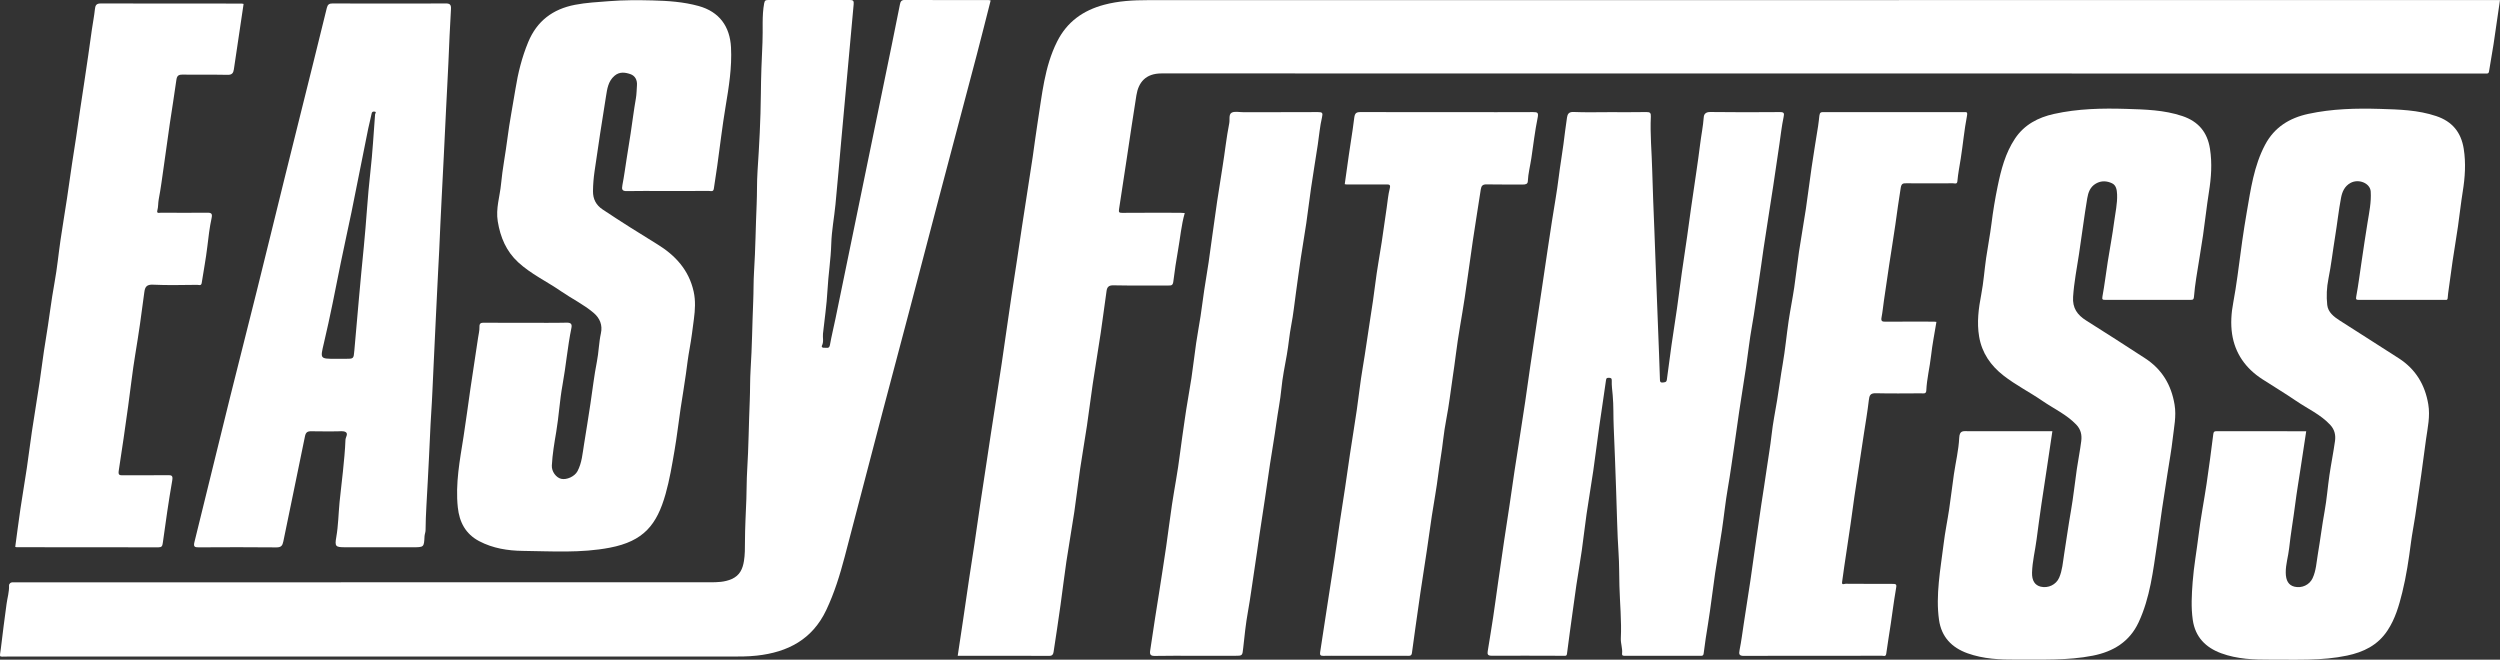
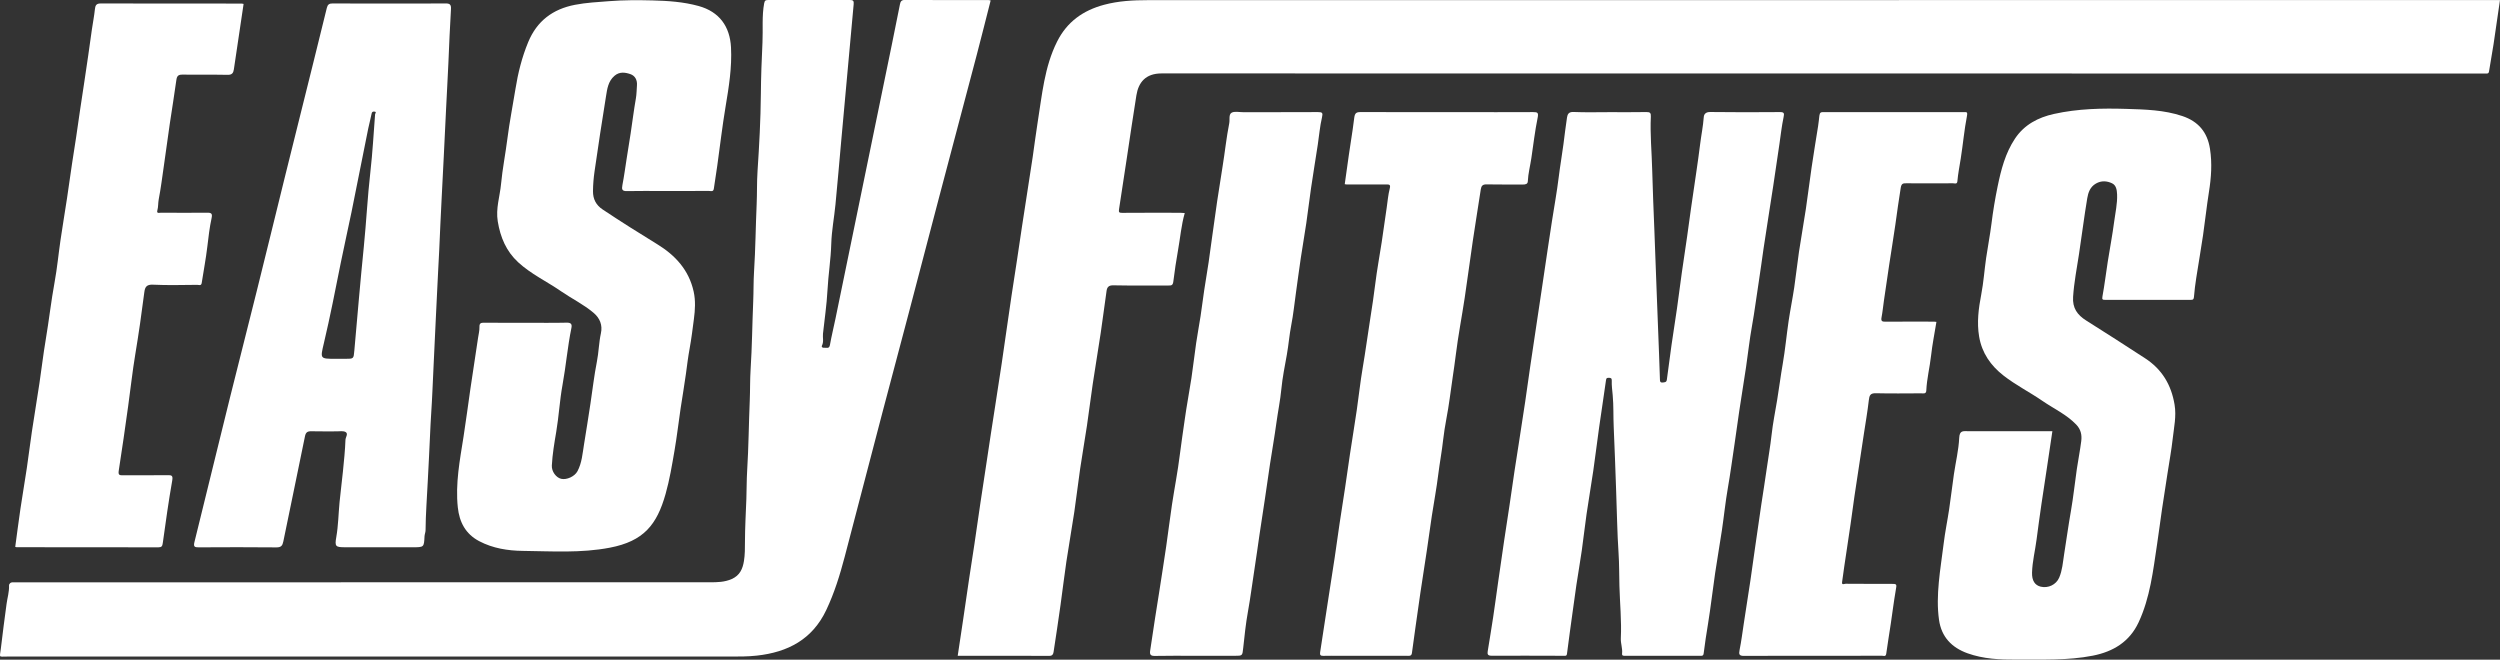
<svg xmlns="http://www.w3.org/2000/svg" data-name="Layer 1" id="Layer_1" viewBox="0 0 2176.27 574.26">
  <rect x="0" y="0" width="2176.27" height="574.26" fill="#333333" stroke="none" />
  <defs>
    <style>
      .cls-1 {
        fill: #fff;
      }
    </style>
  </defs>
  <path class="cls-1" d="m833.69,570.89c1.57-10.45,3.1-20.54,4.6-30.64,1.78-12.03,3.5-24.08,5.29-36.11,1.53-10.26,3.17-20.5,4.7-30.76,1.79-12.03,3.48-24.08,5.26-36.12,1.54-10.42,3.17-20.83,4.74-31.25,1.46-9.62,2.88-19.24,4.35-28.85,1.2-7.85,2.44-15.69,3.65-23.54,1.9-12.33,3.83-24.66,5.68-37,1.49-9.95,2.88-19.91,4.32-29.87,1.42-9.79,2.81-19.59,4.27-29.37,1.54-10.26,3.16-20.5,4.72-30.75,1.48-9.78,2.9-19.57,4.37-29.35,1.19-7.85,2.42-15.7,3.63-23.54,1.9-12.33,3.86-24.65,5.69-36.99,1.51-10.11,2.7-20.28,4.34-30.37,3.86-23.81,5.83-48.06,16.91-70.17,8.64-17.24,22.64-27.18,41-32.08,12.49-3.33,25.21-3.99,37.92-4,390.45-.09,780.9-.08,1171.35-.08h5.78c-1.9,13.12-3.68,25.81-5.61,38.48-1.2,7.87-2.71,15.69-3.92,23.56-.24,1.54-.81,1.97-2.19,1.92-1.5-.05-3,0-4.5,0-382.95,0-765.91.02-1148.86-.1-14.03,0-20.16,7.9-21.95,19.12-2.86,17.93-5.53,35.89-8.21,53.84-2.25,15.06-4.53,30.12-6.88,45.16-.44,2.82.07,3.28,2.83,3.25,16.82-.14,33.65-.08,50.47-.06,1.14,0,2.29.14,3.89.24-3.06,10.7-3.9,21.55-5.83,32.22-1.64,9.07-2.96,18.25-4.11,27.4-.44,3.51-1.84,3.45-4.33,3.45-15.99-.05-31.99.17-47.97-.16-3.95-.08-5.34,1.63-5.8,4.73-1.78,12.21-3.28,24.46-5.1,36.67-2.2,14.74-4.71,29.43-6.91,44.17-1.82,12.2-3.27,24.46-5.09,36.67-1.86,12.49-4.08,24.94-5.91,37.43-1.84,12.54-3.23,25.14-5.1,37.67-2.15,14.41-4.74,28.76-6.89,43.17-1.87,12.53-3.32,25.12-5.08,37.67-1.92,13.65-3.95,27.29-6.05,40.91-.28,1.84-.91,3.49-3.72,3.48-26.48-.13-52.95-.08-79.78-.08Z" />
  <path class="cls-1" d="m862.36.47c-4.1,16.07-8,31.74-12.11,47.36-10.84,41.19-21.81,82.34-32.66,123.53-8.82,33.48-17.52,66.99-26.34,100.47-7.61,28.91-15.36,57.78-22.95,86.7-11.02,42.01-21.9,84.06-32.96,126.06-4.18,15.88-9,31.55-16.08,46.47-12.12,25.56-33.43,36.69-60.45,39.66-7.96.88-15.86.82-23.79.82-209.57.03-419.14.03-628.7,0-7.95,0-6.52,1.32-5.59-6.88,1.47-12.98,3.27-25.92,4.97-38.87.7-5.33,2.38-10.51,2.16-16.01-.06-1.56,1.31-2.98,3.4-2.87,1.49.08,3,0,4.5,0,200.74,0,401.48,0,602.22-.03,6.43,0,12.74-.08,18.98-2.83,7.19-3.17,9.58-9.01,10.66-15.75.89-5.5.86-11.11.87-16.73.03-12.42.76-24.84,1.22-37.24.3-8.25.19-16.54.7-24.79,1.26-20.32,1.4-40.69,2.26-61.02.38-9.1.16-18.21.75-27.29,1.27-19.5,1.4-39.04,2.24-58.54.39-8.93.18-17.87.76-26.79,1.24-19.33,1.38-38.71,2.24-58.04.43-9.6.13-19.21.76-28.78,1.47-22.31,2.71-44.64,2.9-66.98.13-15.1.69-30.2,1.41-45.24.55-11.35-.63-22.8,1.49-34.11.49-2.62,1.59-2.73,3.58-2.73,23.66.03,47.31.06,70.97-.03,2.87-.01,3.62.74,3.34,3.69-3.67,39.41-7.21,78.84-10.77,118.26-1.69,18.68-3.26,37.38-5.07,56.05-1.1,11.4-3.33,22.74-3.66,34.14-.38,13.67-2.6,27.13-3.31,40.75-.66,12.57-2.57,25.08-3.91,37.62-.36,3.41.83,6.9-.86,10.28-.69,1.38.61,2.15,1.96,1.95,1.84-.27,4.3,1.26,4.95-2.38,1.35-7.62,3.22-15.16,4.79-22.75,5.26-25.47,10.48-50.95,15.72-76.43,11.1-53.98,22.22-107.95,33.3-161.93,2.44-11.86,4.79-23.74,7.17-35.61.46-2.32,1.29-3.68,4.2-3.66,24.32.14,48.64.09,72.96.11.48,0,.96.19,1.77.36Z" />
  <path class="cls-1" d="m1401.27,97.63c10.66,0,21.32.12,31.98-.08,3.13-.06,3.98.85,3.83,3.91-.75,15.42.79,30.8,1.16,46.2.43,17.82,1.27,35.64,1.93,53.46.66,17.82,1.3,35.64,1.99,53.46.7,18.15,1.4,36.31,2.09,54.46.27,7.07.56,14.16.73,21.25.04,1.7.14,2.86,2.35,2.68,1.76-.14,3.37-.16,3.67-2.4,1.33-9.98,2.61-19.97,4.03-29.94,1.53-10.75,3.27-21.48,4.81-32.23,1.47-10.29,2.73-20.62,4.18-30.91,1.5-10.6,3.14-21.18,4.66-31.77,1.15-8.04,2.18-16.09,3.33-24.13,1.52-10.59,3.12-21.18,4.64-31.77,1.15-8.04,2.34-16.07,3.31-24.13.96-7.91,2.6-15.72,3.18-23.7.2-2.81,1.9-4.54,5.66-4.49,20.15.28,40.31.21,60.47.06,3.9-.03,4.08,1.02,3.33,4.59-1.64,7.76-2.48,15.69-3.64,23.56-1.78,12.03-3.53,24.07-5.34,36.09-1.18,7.85-2.44,15.69-3.66,23.53-1.61,10.41-3.25,20.81-4.8,31.23-1.45,9.79-2.68,19.62-4.23,29.39-2.01,12.64-3.54,25.34-5.83,37.95-2.15,11.81-3.38,23.78-5.15,35.66-1.91,12.82-4.01,25.61-5.94,38.43-1.42,9.47-2.63,18.97-4.06,28.44-1.94,12.82-3.61,25.67-5.85,38.44-2.13,12.15-3.34,24.45-5.16,36.66-1.86,12.49-4.08,24.94-5.91,37.43-2.15,14.62-3.79,29.31-6.15,43.89-1.4,8.64-2.79,17.29-3.83,25.98-.23,1.9-1.04,2.06-2.52,2.06-21.99-.02-43.98-.02-65.96,0-1.41,0-2.77,0-2.54-2.01.51-4.48-1.3-8.73-1.08-13.25.73-15.25-.83-30.47-1.23-45.7-.25-9.4-.12-18.84-.74-28.23-1.2-18.14-1.43-36.31-2.11-54.46-.68-18.49-1.26-36.98-2.11-55.45-.43-9.26-.03-18.53-.88-27.73-.39-4.25-.98-8.49-.82-12.76.08-2.12-.84-2.38-2.65-2.43-2.11-.06-2.21.91-2.45,2.65-1.87,13.49-3.98,26.95-5.89,40.44-1.77,12.55-3.26,25.13-5.08,37.67-1.84,12.67-4.04,25.28-5.88,37.95-1.52,10.46-2.62,20.97-4.12,31.43-1.44,10.1-3.21,20.15-4.73,30.24-1.16,7.71-2.17,15.44-3.23,23.16-1.68,12.23-3.4,24.45-4.95,36.7-.27,2.15-1.55,1.76-2.79,1.76-20.99-.03-41.97-.16-62.96-.06-3.13.01-3.68-1.26-3.27-3.8,1.59-9.91,3.26-19.82,4.75-29.74,1.5-9.95,2.82-19.93,4.24-29.89,1.72-12.04,3.45-24.09,5.23-36.12,1.54-10.42,3.2-20.82,4.75-31.24,1.48-9.95,2.86-19.91,4.35-29.86,1.17-7.85,2.45-15.69,3.66-23.53,1.9-12.33,3.83-24.66,5.67-37,1.5-10.11,2.86-20.25,4.34-30.36,1.76-12.03,3.58-24.05,5.38-36.08,1.53-10.26,3.08-20.52,4.61-30.79,1.79-12.03,3.55-24.06,5.35-36.09,1.2-8.02,2.41-16.03,3.65-24.04,1.96-12.65,4.29-25.24,5.84-37.94,1.18-9.68,2.89-19.27,4.15-28.93,1.01-7.74,1.89-15.49,3.09-23.2.45-2.89,1.59-4.9,5.65-4.72,10.47.46,20.98.15,31.48.15Z" />
-   <path class="cls-1" d="m2007.58,375.38c-1.64,10.81-3.24,21.24-4.81,31.67-1.59,10.6-3.42,21.19-4.77,31.8-1.62,12.79-3.89,25.49-5.27,38.32-.77,7.11-3.02,14.02-2.97,21.26.05,7,2.48,11.01,7.54,12.27,6.37,1.58,13.09-1.47,15.82-7.33,3.12-6.68,3.39-14.02,4.61-21.13,2.13-12.42,3.62-24.94,5.89-37.35,1.89-10.34,2.65-20.87,4.18-31.28,1.46-9.91,3.45-19.74,4.84-29.66.71-5.09-.25-9.86-4.06-13.99-8.43-9.15-19.73-14.11-29.73-20.95-9.69-6.63-19.79-12.65-29.65-19.04-14.32-9.28-23.59-22.35-26.13-39.13-1.36-9.01-.73-18.42,1.03-27.59,1.46-7.63,2.57-15.34,3.67-23.03,1.45-10.13,2.66-20.3,4.11-30.43,1.2-8.34,2.49-16.66,3.93-24.96,3.49-20.11,6.24-40.46,16-58.85,8.07-15.2,21.16-23.31,37.7-26.87,20.61-4.44,41.5-4.93,62.39-4.31,16.41.49,32.9.9,48.82,6.24,14.06,4.71,21.73,14.18,23.99,28.53,1.96,12.46,1.13,24.82-.87,37.21-1.63,10.1-2.7,20.29-4.17,30.42-1.47,10.1-3.19,20.16-4.69,30.26-1.17,7.87-2.2,15.76-3.27,23.65-.37,2.74-.82,5.48-.97,8.24-.12,2.26-1.66,1.66-2.84,1.66-24.82.03-49.64,0-74.46.04-2.46,0-2.77-.46-2.28-3.13,1.83-9.88,3.08-19.87,4.57-29.81,1.73-11.54,3.38-23.1,5.28-34.61,1.46-8.88,3.3-17.69,2.72-26.77-.46-7.28-10.5-11.38-17.61-7.47-5.24,2.88-7.25,7.85-8.22,12.92-2.15,11.3-3.34,22.77-5.21,34.13-1.99,12.14-3.35,24.38-5.78,36.46-1.49,7.44-1.86,15.14-1.03,22.68.71,6.39,5.75,10.26,10.79,13.51,17.16,11.09,34.5,21.9,51.64,33.02,14.51,9.42,22.67,22.84,25.54,39.99,1.75,10.5-.56,20.4-1.98,30.52-1.45,10.33-2.74,20.69-4.19,31.02-1.68,11.95-3.42,23.9-5.22,35.84-1.17,7.72-2.72,15.38-3.72,23.12-1.88,14.52-4.02,28.99-7.54,43.22-2.87,11.62-6.1,22.98-12.92,33.26-8.52,12.86-20.9,18.73-35.11,21.74-21.9,4.64-44.18,3.42-66.35,3.55-14.65.09-29.3-.44-43.22-5.56-13.52-4.97-22.63-14.1-24.77-29.01-1.58-10.98-.94-21.9-.12-32.92,1.03-13.81,3.55-27.4,5.2-41.11,1.79-14.9,4.74-29.65,6.94-44.5,2.14-14.42,4.03-28.88,5.85-43.34.26-2.06.99-2.42,2.76-2.42,25.95.03,51.9.02,78.1.02Z" />
  <path class="cls-1" d="m1786.61,375.38c-1.62,10.85-3.25,21.26-4.72,31.69-1.5,10.63-3.3,21.22-4.81,31.83-1.45,10.18-2.9,20.38-4.2,30.59-1.23,9.67-3.7,19.19-3.97,28.98-.19,6.96,2.46,10.99,7.53,12.23,6.51,1.58,13.42-1.71,16.07-7.79,2.8-6.43,3.22-13.42,4.3-20.22,2.01-12.6,3.73-25.24,5.94-37.81,2.12-12.09,3.37-24.34,5.14-36.5,1.19-8.15,2.83-16.24,3.86-24.41.66-5.27-.3-10.12-4.37-14.36-8.48-8.83-19.54-13.83-29.38-20.6-11.13-7.65-23.29-13.78-33.97-22.11-11.07-8.64-18.73-19.57-21.16-33.76-2.13-12.48-.51-24.66,1.85-36.95,1.99-10.36,2.71-20.95,4.2-31.41,1.45-10.1,3.44-20.12,4.7-30.24,1.34-10.78,3.12-21.48,5.3-32.1,3.01-14.66,6.73-29.16,15.17-41.81,8.08-12.12,20.11-18.39,33.99-21.46,20.72-4.59,41.8-5.04,62.85-4.38,16.41.51,32.89.88,48.82,6.23,14.05,4.72,21.8,14.12,24.05,28.47,1.98,12.62,1.1,25.13-.91,37.69-2,12.51-3.29,25.13-5.13,37.66-1.81,12.33-3.98,24.62-5.88,36.94-.84,5.47-1.56,10.96-2,16.47-.17,2.11-.6,2.81-2.8,2.8-24.82-.07-49.64-.06-74.46-.02-2.3,0-2.93-.22-2.41-3.05,1.85-10.04,3.05-20.2,4.63-30.3,1.83-11.67,4.08-23.29,5.6-35,1.01-7.76,2.82-15.42,2.51-23.39-.16-4.13-.85-8.05-4.41-9.73-4.38-2.07-9.22-2.52-14.02.23-5.09,2.92-6.73,7.88-7.55,12.77-2.71,16.15-4.71,32.42-7.18,48.61-1.89,12.37-4.3,24.62-5.14,37.17-.67,9.86,3.68,15.83,11.46,20.72,17.17,10.79,34.22,21.78,51.22,32.84,14.66,9.54,22.81,23.06,25.67,40.43,1.65,10.05-.51,19.53-1.59,29.2-1.15,10.33-3.04,20.57-4.62,30.85-1.58,10.28-3.22,20.55-4.73,30.84-1.49,10.16-2.76,20.35-4.29,30.5-3.48,23.14-6.06,46.56-16.11,68.08-7.84,16.8-21.96,25.45-39.83,28.97-21.99,4.33-44.2,3.27-66.37,3.44-14.49.11-28.93-.56-42.72-5.52-13.72-4.94-22.7-14.16-24.81-29.12-1.52-10.81-1.18-21.56-.19-32.43,1.02-11.35,2.87-22.56,4.23-33.85,1.21-10.1,3.31-20.08,4.81-30.15,1.5-10.09,2.65-20.23,4.12-30.33,1.54-10.55,4.12-21.04,4.61-31.62.31-6.62,3.44-5.85,7.62-5.84,24.31.07,48.63.03,73.45.03Z" />
  <path class="cls-1" d="m457.42,280.98c11.99,0,23.99.18,35.98-.1,3.92-.09,4.65,1.58,4.01,4.67-3.38,16.41-4.73,33.12-7.75,49.6-2.47,13.47-3.16,27.25-5.45,40.76-1.65,9.75-3.32,19.47-3.83,29.33-.27,5.24,3.72,10.51,8.06,11.56,4.84,1.17,11.79-2.03,14.2-6.51,3.96-7.37,4.45-15.6,5.78-23.6,1.95-11.79,3.77-23.6,5.58-35.41,1.86-12.14,3.19-24.37,5.59-36.4,1.64-8.22,1.71-16.59,3.51-24.78,1.55-7.04-.88-13.12-6.33-17.74-8.76-7.42-19.15-12.44-28.55-18.93-12.29-8.49-26.02-14.88-37.12-25.1-10.42-9.6-15.52-21.71-17.8-35.63-1.85-11.29,1.86-21.73,2.87-32.55,1.24-13.27,3.89-26.38,5.55-39.62,1.8-14.35,4.68-28.56,6.95-42.85,2.23-14.07,5.65-27.77,11.11-40.98,7.61-18.42,21.35-28.77,40.74-32.53,9.83-1.91,19.7-2.36,29.62-3.16,12.63-1.01,25.21-.98,37.79-.66,13.49.34,26.96,1.23,40.13,4.84,18.28,5.01,27.36,18.01,28.29,36.04.9,17.44-1.88,34.55-4.75,51.7-2.85,17.02-4.81,34.2-7.21,51.3-.94,6.68-2.06,13.33-2.99,20.01-.42,3-2.67,1.96-4.24,1.97-13.33.08-26.65.05-39.98.05-10.49,0-20.99-.14-31.48.07-4.13.08-4.62-1.46-3.91-5.1,1.48-7.65,2.5-15.39,3.71-23.1,1.16-7.37,2.39-14.74,3.5-22.12,1.53-10.13,2.77-20.31,4.55-30.39.67-3.78.62-7.52.92-11.28.38-4.74-1.65-8.44-5.72-9.83-4.51-1.54-9.45-2.33-13.86,1.49-5.53,4.78-6.33,11.41-7.36,17.81-3.52,21.72-6.82,43.49-9.96,65.27-.82,5.71-1.32,11.48-1.37,17.31-.06,6.98,2.75,12.17,8.36,15.91,15.67,10.47,31.62,20.49,47.68,30.35,15.7,9.64,27.47,22.45,31.59,41.14,1.76,8,1.26,15.92.22,23.87-1.12,8.58-2.17,17.19-3.72,25.69-1.35,7.35-2.25,14.74-3.24,22.14-1.36,10.13-3.16,20.2-4.66,30.31-1.8,12.14-3.18,24.36-5.27,36.45-2.18,12.66-4.27,25.37-7.77,37.75-7.62,26.95-19.13,41.08-48.5,46.74-25.14,4.84-50.55,3.09-75.83,2.79-12.93-.15-26-2.19-37.9-8.45-11.92-6.27-17.27-16.62-18.63-29.39-2.21-20.77,1.75-41.08,4.96-61.45,2.19-13.94,3.97-27.94,6.01-41.91,2.17-14.8,4.45-29.58,6.67-44.37.47-3.1,1.28-6.23,1.19-9.32-.1-3.32,1.24-3.77,4.08-3.74,11.99.13,23.99.06,35.98.06Z" />
  <path class="cls-1" d="m339.11,3.07c16.16,0,32.32.11,48.47-.08,3.79-.05,5.23.77,5,4.86-.91,15.67-1.62,31.35-2.25,47.04-.52,13.02-1.4,26.03-1.97,39.06-.61,14.02-1.29,28.04-2.04,42.05-.65,12.19-1.18,24.38-1.86,36.57-.83,15.01-1.4,30.03-2.1,45.04-.54,11.68-1.28,23.35-1.78,35.04-.66,15.18-1.56,30.35-2.19,45.54-.58,14.03-1.4,28.06-1.96,42.1-.53,13.04-1.61,26.06-2.1,39.12-.5,13.19-1.35,26.38-1.96,39.57-.66,14.19-1.83,28.35-1.91,42.56,0,1.77-.82,3.53-.91,5.31-.46,9.54-.42,9.54-10.22,9.54-19.65,0-39.31,0-58.96,0-8.33,0-9.05-.71-7.62-8.88,1.76-10.05,1.87-20.23,2.84-30.34.86-8.94,2.06-17.85,2.94-26.79.9-9.15,1.88-18.3,2.2-27.48.08-2.31,2.67-5.34.13-6.82-2.02-1.18-5.15-.56-7.79-.58-7.33-.05-14.66.12-21.98-.08-3.37-.09-4.89.83-5.62,4.44-6.16,30.53-12.61,60.99-18.83,91.51-.73,3.59-1.91,5.17-6.01,5.13-22.48-.23-44.97-.17-67.46-.04-3.64.02-4.95-.38-3.9-4.6,13.93-55.99,27.32-112.11,41.56-168.01,17-66.73,33.01-133.7,49.77-200.49,8.07-32.16,16.01-64.34,23.93-96.54.72-2.93,2.1-3.85,5.13-3.83,16.49.15,32.98.07,49.47.07Zm-45.43,309.28c2.33,0,4.66,0,6.99,0,7.27,0,7.14-.01,7.78-7.16,2.68-30.15,5.22-60.31,8.26-90.42,2.19-21.68,3.23-43.46,5.71-65.12,1.9-16.65,2.81-33.41,4.09-50.13.06-.75,1.69-2.27-.73-2.37-1.31-.05-2.01.21-2.3,1.8-.8,4.3-2.04,8.51-2.9,12.8-4.9,24.33-9.67,48.68-14.62,73-2.98,14.62-6.34,29.16-9.27,43.79-4.71,23.53-9.28,47.09-14.81,70.44-3.18,13.41-3.37,13.37,10.31,13.37h1.5Z" />
  <path class="cls-1" d="m212.05,3.41c-2.84,19.12-5.66,38.08-8.48,57.05-.46,3.07-1.59,4.75-5.34,4.68-13.15-.27-26.32.01-39.48-.18-3.65-.05-4.77,1.29-5.24,4.77-1.71,12.67-3.85,25.29-5.7,37.94-1.81,12.34-3.45,24.71-5.22,37.06-1.38,9.59-2.58,19.22-4.41,28.72-.63,3.27-.31,6.56-1.23,9.82-.81,2.9,2.02,1.88,3.32,1.89,13.33.09,26.65.14,39.98,0,3.76-.04,4.81.72,3.92,4.82-1.76,8.13-2.71,16.44-3.69,24.73-1.25,10.57-3.26,21.06-4.89,31.59-.43,2.78-2.53,1.65-3.9,1.66-12.83.09-25.67.48-38.47-.14-5.54-.27-7,1.95-7.58,6.5-2.31,18.18-4.91,36.31-7.92,54.39-2.47,14.85-4.06,29.84-6.15,44.76-2.64,18.78-5.24,37.57-8.21,56.29-.62,3.93.84,4.01,3.79,3.99,12.83-.09,25.65.03,38.48-.09,3.5-.03,5.13-.11,4.28,4.72-3.18,18.03-5.69,36.18-8.21,54.32-.37,2.68-.92,3.76-3.78,3.75-41.14-.08-82.29-.07-123.43-.1-.46,0-.92-.23-1.23-.31,1.52-11.2,2.92-22.31,4.56-33.39,1.73-11.73,3.77-23.41,5.52-35.14,1.58-10.62,2.84-21.29,4.43-31.91,2.1-14.02,4.45-28.01,6.56-42.03,1.87-12.44,3.29-24.96,5.39-37.36,2.87-16.9,4.74-33.94,7.84-50.81,2.22-12.05,3.33-24.29,5.11-36.42,1.77-12.1,3.81-24.16,5.64-36.25,1.54-10.15,2.91-20.32,4.42-30.46,1.17-7.87,2.47-15.72,3.65-23.59,1.16-7.73,2.21-15.48,3.36-23.22,1.16-7.87,2.39-15.74,3.57-23.61,1.16-7.73,2.31-15.46,3.43-23.19,1.11-7.73,2.15-15.47,3.27-23.2.84-5.79,1.99-11.55,2.59-17.36.34-3.31,1.13-5.09,4.96-5.08,40.98.1,81.95.08,122.93.09.32,0,.65.12,1.55.3Z" />
  <path class="cls-1" d="m1685.67,280.2c-1.64,10.08-3.58,19.66-4.65,29.33-1.13,10.21-3.71,20.21-4.17,30.5-.14,3.17-2.69,2.36-4.52,2.37-13.16.05-26.32.23-39.47-.08-4.79-.11-5.57,1.96-6.04,6.06-1.12,9.84-2.84,19.6-4.32,29.4-1.19,7.85-2.37,15.71-3.56,23.56-1.55,10.26-3.15,20.5-4.65,30.77-1.18,8.03-2.2,16.09-3.36,24.13-1.13,7.87-2.35,15.73-3.51,23.6-1.33,9-2.74,17.99-3.9,27.01-.35,2.73,2.13,1.31,3.12,1.32,12.99.12,25.98.08,38.97.08,5.92,0,5.61-.05,4.59,5.88-1.66,9.6-2.84,19.28-4.28,28.92-1.29,8.67-2.76,17.31-3.94,25.99-.39,2.91-2.38,1.78-3.71,1.79-12.82.09-25.65.05-38.48.05-27.15,0-54.3-.09-81.45.09-4.34.03-4.83-1.26-4.03-5.17,1.55-7.61,2.48-15.35,3.67-23.04,1.93-12.49,3.9-24.97,5.76-37.47,1.48-9.95,2.81-19.93,4.24-29.89,1.72-12.04,3.45-24.09,5.23-36.12,1.54-10.42,3.29-20.81,4.73-31.24,1.36-9.81,3.14-19.55,4.22-29.42,1.11-10.11,3.15-20.12,4.82-30.17,1.74-10.5,3.04-21.07,4.88-31.57,2.18-12.45,3.31-25.07,5.16-37.58,1.44-9.74,3.43-19.39,4.88-29.13,1.53-10.27,2.58-20.6,4.11-30.87,1.86-12.46,4.12-24.87,5.99-37.33,1.8-12.03,3.23-24.12,5-36.15,1.77-12.02,3.75-24,5.66-36,.48-3.04.76-6.13,1.13-9.17.35-2.87,1.44-3.07,3.71-3.06,40.64.04,81.28.03,121.92.04,2.22,0,3.59-.6,2.83,3.33-2.37,12.26-3.46,24.75-5.41,37.1-1.03,6.57-2.35,13.09-2.92,19.72-.25,2.87-2.4,1.77-3.77,1.78-13.49.08-26.98.1-40.47,0-2.88-.02-4.42,0-5.06,3.83-1.79,10.72-3.16,21.5-4.71,32.25-1.7,11.76-3.63,23.49-5.41,35.24-1.56,10.32-3.05,20.65-4.55,30.98-.7,4.85-1.15,9.75-2.08,14.55-.67,3.48.91,3.65,3.67,3.63,13.99-.11,27.98-.05,41.97-.04.65,0,1.3.12,2.17.21Z" />
  <path class="cls-1" d="m1170.6,160.37c1.21-8.64,2.36-17.09,3.59-25.53,1.08-7.37,2.2-14.75,3.33-22.1.53-3.47.9-7.05,1.41-10.53.54-3.68,1.79-4.65,5.28-4.64,29.15.1,58.3.06,87.44.06,20.99,0,41.97.06,62.96-.05,3.92-.02,4.82.54,3.91,5-2.37,11.58-3.71,23.37-5.46,35.07-1,6.73-2.77,13.34-3.08,20.2-.11,2.46-2.14,2.81-4.36,2.79-10.49-.08-20.99.11-31.48-.12-3.42-.08-4.63,1.21-5.1,4.34-2.25,14.9-4.72,29.76-6.92,44.67-2.45,16.54-4.58,33.13-7.07,49.67-2.51,16.65-5.74,33.21-7.79,49.92-1.54,12.6-3.67,25.1-5.27,37.68-1.53,12.03-4.39,23.9-5.7,35.95-1.11,10.2-3.04,20.25-4.29,30.41-1.48,12.06-3.76,24.02-5.59,36.03-1.51,9.95-2.83,19.92-4.31,29.87-1.84,12.34-3.81,24.66-5.64,37-1.5,10.11-2.92,20.24-4.33,30.36-1.04,7.41-1.96,14.83-3.06,22.23-.43,2.88-2.87,2.22-4.77,2.23-19.49.02-38.98.01-58.46.01-4.66,0-9.33-.1-13.99.04-2.26.07-3.01-.79-2.69-2.89,1.13-7.37,2.25-14.74,3.38-22.11,1.2-7.85,2.4-15.7,3.61-23.54,1.9-12.33,3.86-24.65,5.71-36.98,1.49-9.95,2.81-19.92,4.29-29.88,1.55-10.42,3.24-20.81,4.8-31.23,1.44-9.63,2.74-19.27,4.2-28.9,1.94-12.81,4.05-25.6,5.93-38.42,1.79-12.21,3.06-24.5,5.14-36.66,2.46-14.37,4.37-28.82,6.64-43.21,1.59-10.08,3.13-20.23,4.37-30.39,1.48-12.05,3.75-24,5.57-36.01,1.51-9.94,2.88-19.91,4.33-29.87.81-5.58,1.26-11.26,2.65-16.69.89-3.48-.37-3.6-2.99-3.58-11.49.05-22.99.03-34.48.01-.62,0-1.24-.16-1.71-.22Z" />
  <path class="cls-1" d="m1040.84,570.89c-11.83,0-23.65-.17-35.47.1-3.68.08-4.67-1.14-4.16-4.47,1.45-9.45,2.83-18.92,4.28-28.37,1.21-7.84,2.51-15.67,3.72-23.51,2.01-12.97,4.06-25.93,5.96-38.92,1.78-12.21,3.24-24.46,5.08-36.66,2.18-14.41,5.03-28.72,6.79-43.18,1.24-10.17,2.86-20.27,4.25-30.41,1.66-12.16,4.02-24.22,5.86-36.36,1.52-10.08,2.62-20.23,4.09-30.32,1.14-7.83,2.64-15.61,3.84-23.43,1.15-7.51,2.04-15.06,3.17-22.57,1.22-8.15,2.64-16.27,3.86-24.42,1.12-7.51,2.08-15.04,3.12-22.57,1.41-10.11,2.77-20.23,4.27-30.33,1.5-10.09,3.07-20.18,4.72-30.25,2.07-12.63,3.34-25.37,5.85-37.94.62-3.12-.62-7.54,1.97-9.11,2.46-1.49,6.45-.52,9.77-.53,21.82-.02,43.64.05,65.45-.07,3.86-.02,4.49.63,3.52,4.74-1.83,7.7-2.43,15.7-3.63,23.55-1.93,12.65-4.02,25.28-5.88,37.93-1.49,10.14-2.65,20.33-4.13,30.47-1.48,10.12-3.27,20.2-4.78,30.32-1.49,9.99-2.79,20.01-4.19,30.01-1.33,9.54-2.31,19.14-4.15,28.58-1.65,8.49-2.29,17.1-3.81,25.59-1.77,9.91-3.81,19.82-4.77,29.82-.95,9.94-2.99,19.68-4.33,29.55-1.63,12.03-3.76,24-5.59,36.01-1.51,9.94-2.88,19.91-4.36,29.86-1.55,10.42-3.19,20.82-4.73,31.24-1.45,9.79-2.73,19.6-4.28,29.37-2,12.64-3.54,25.34-5.83,37.94-1.88,10.38-2.95,20.92-4.09,31.42-.75,6.88-.53,6.91-7.42,6.91-11.33,0-22.65,0-33.98,0Z" />
</svg>